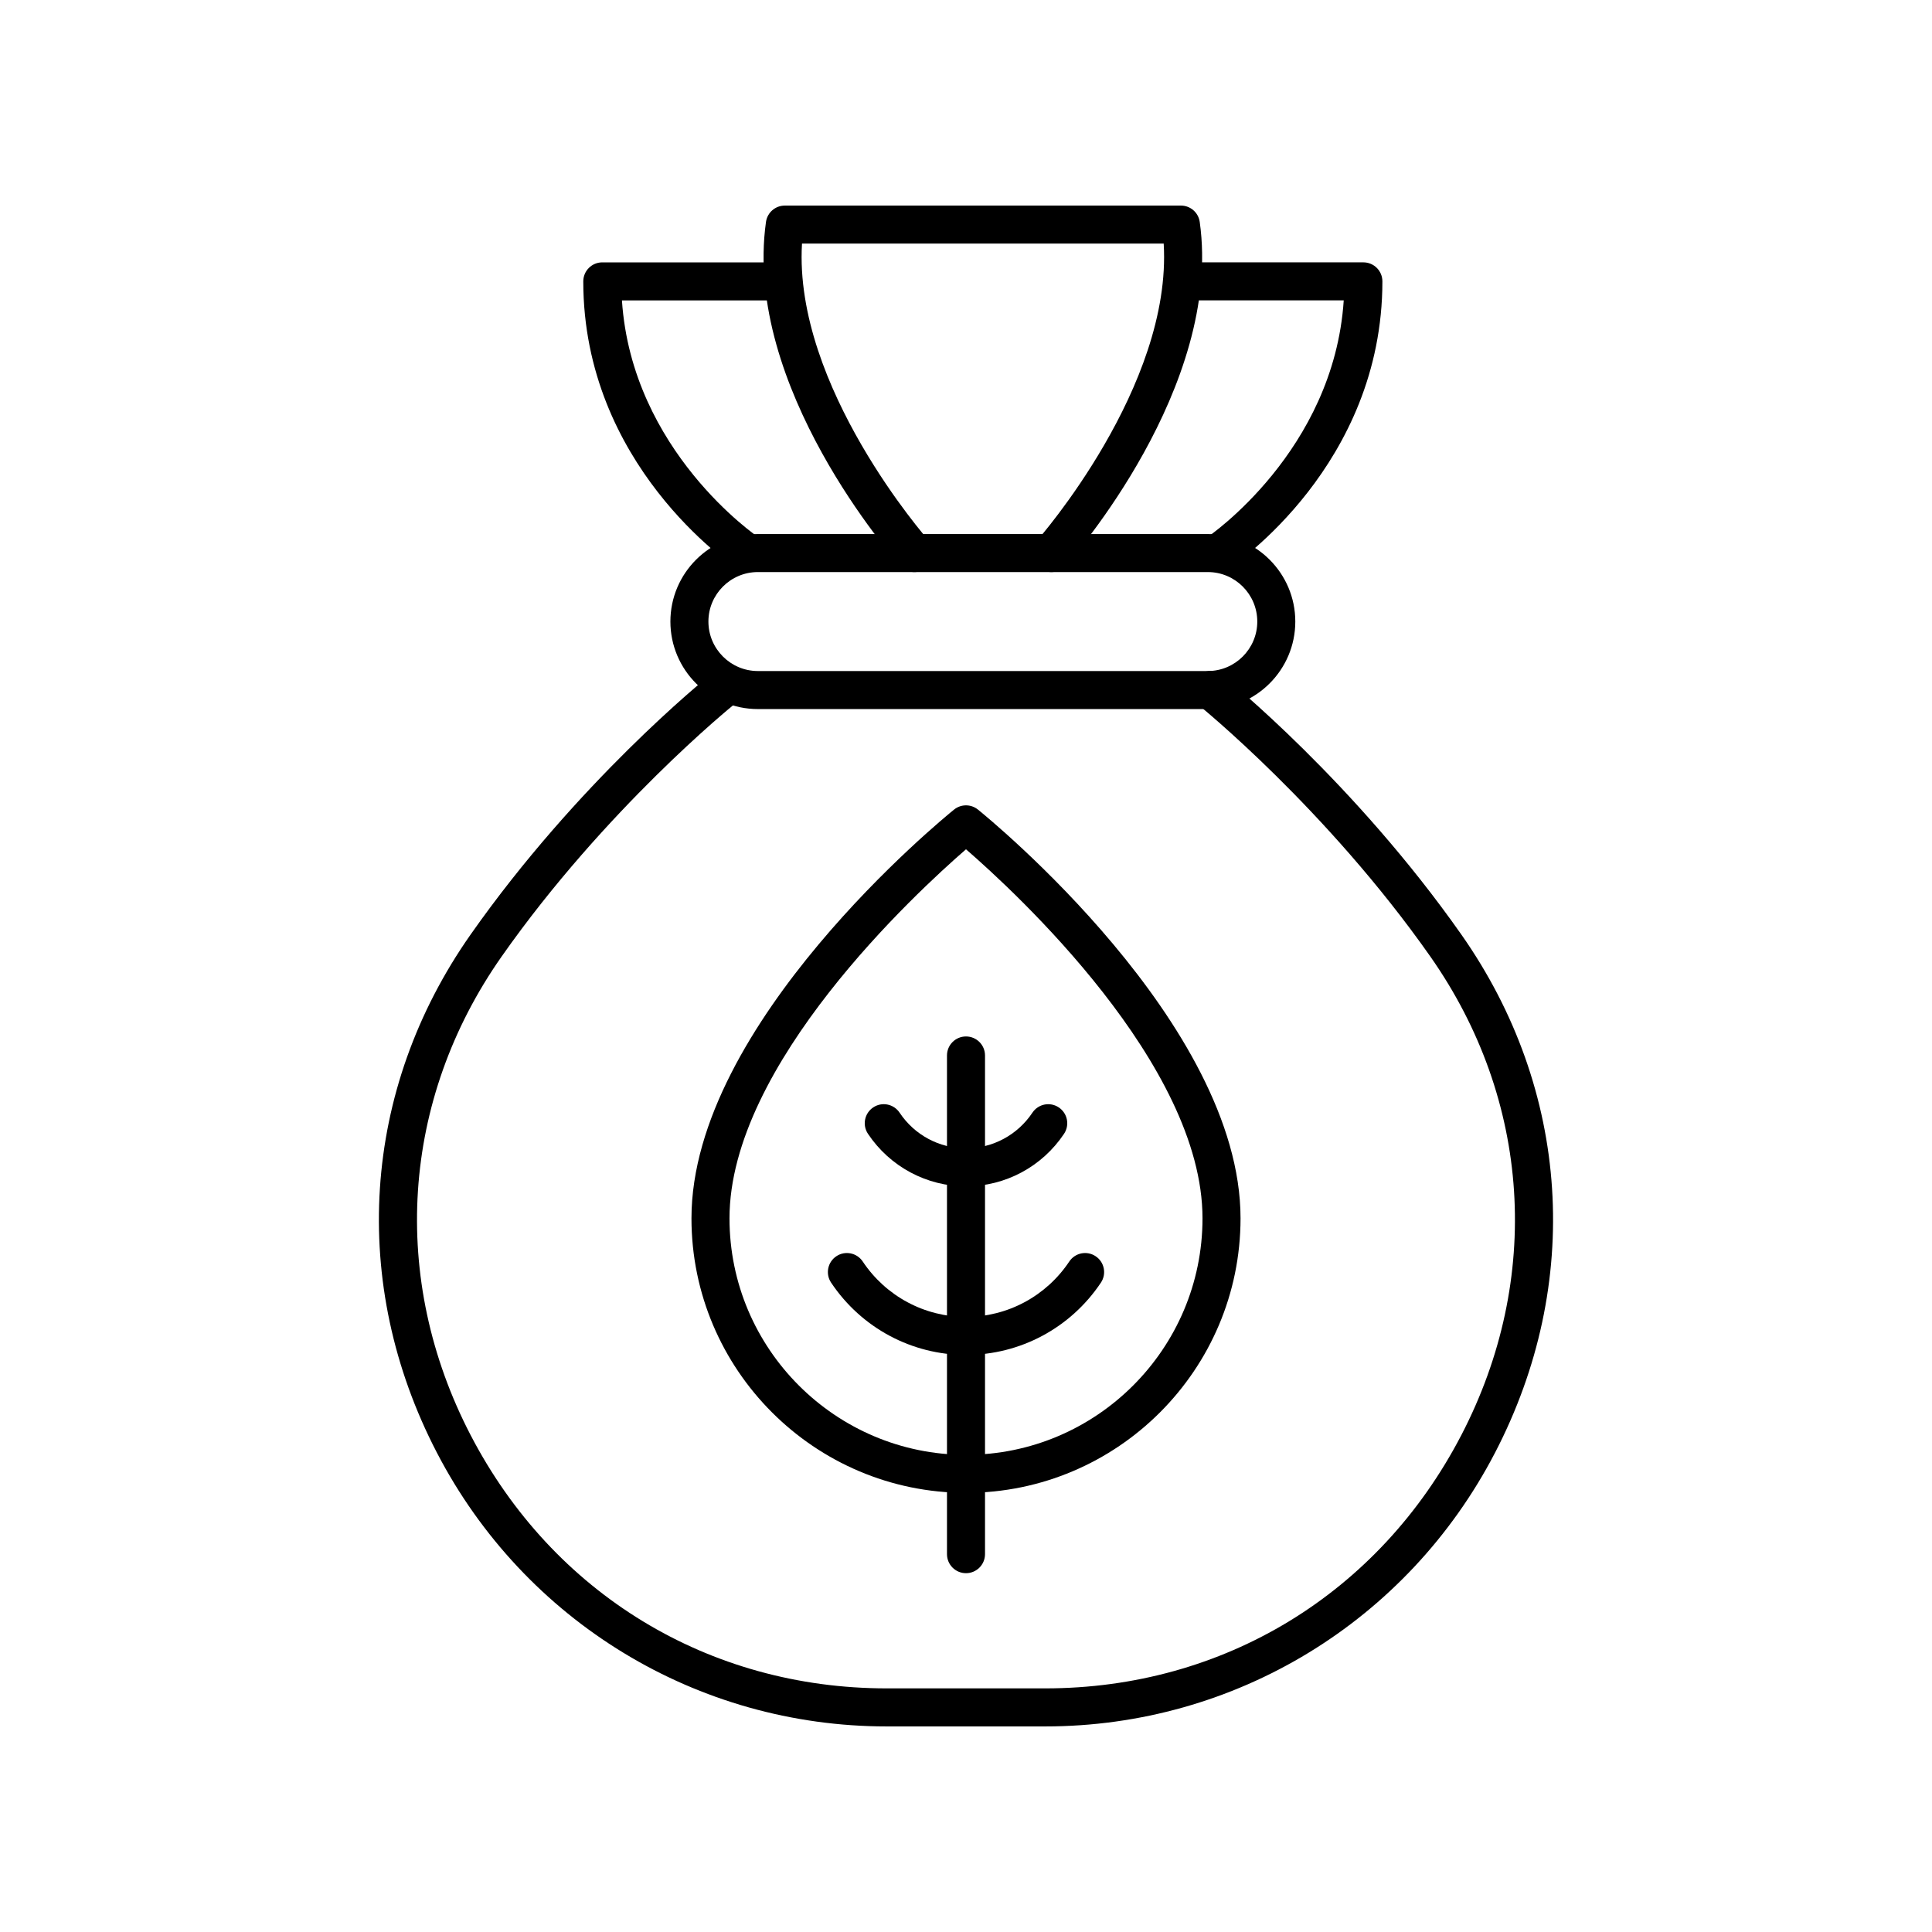
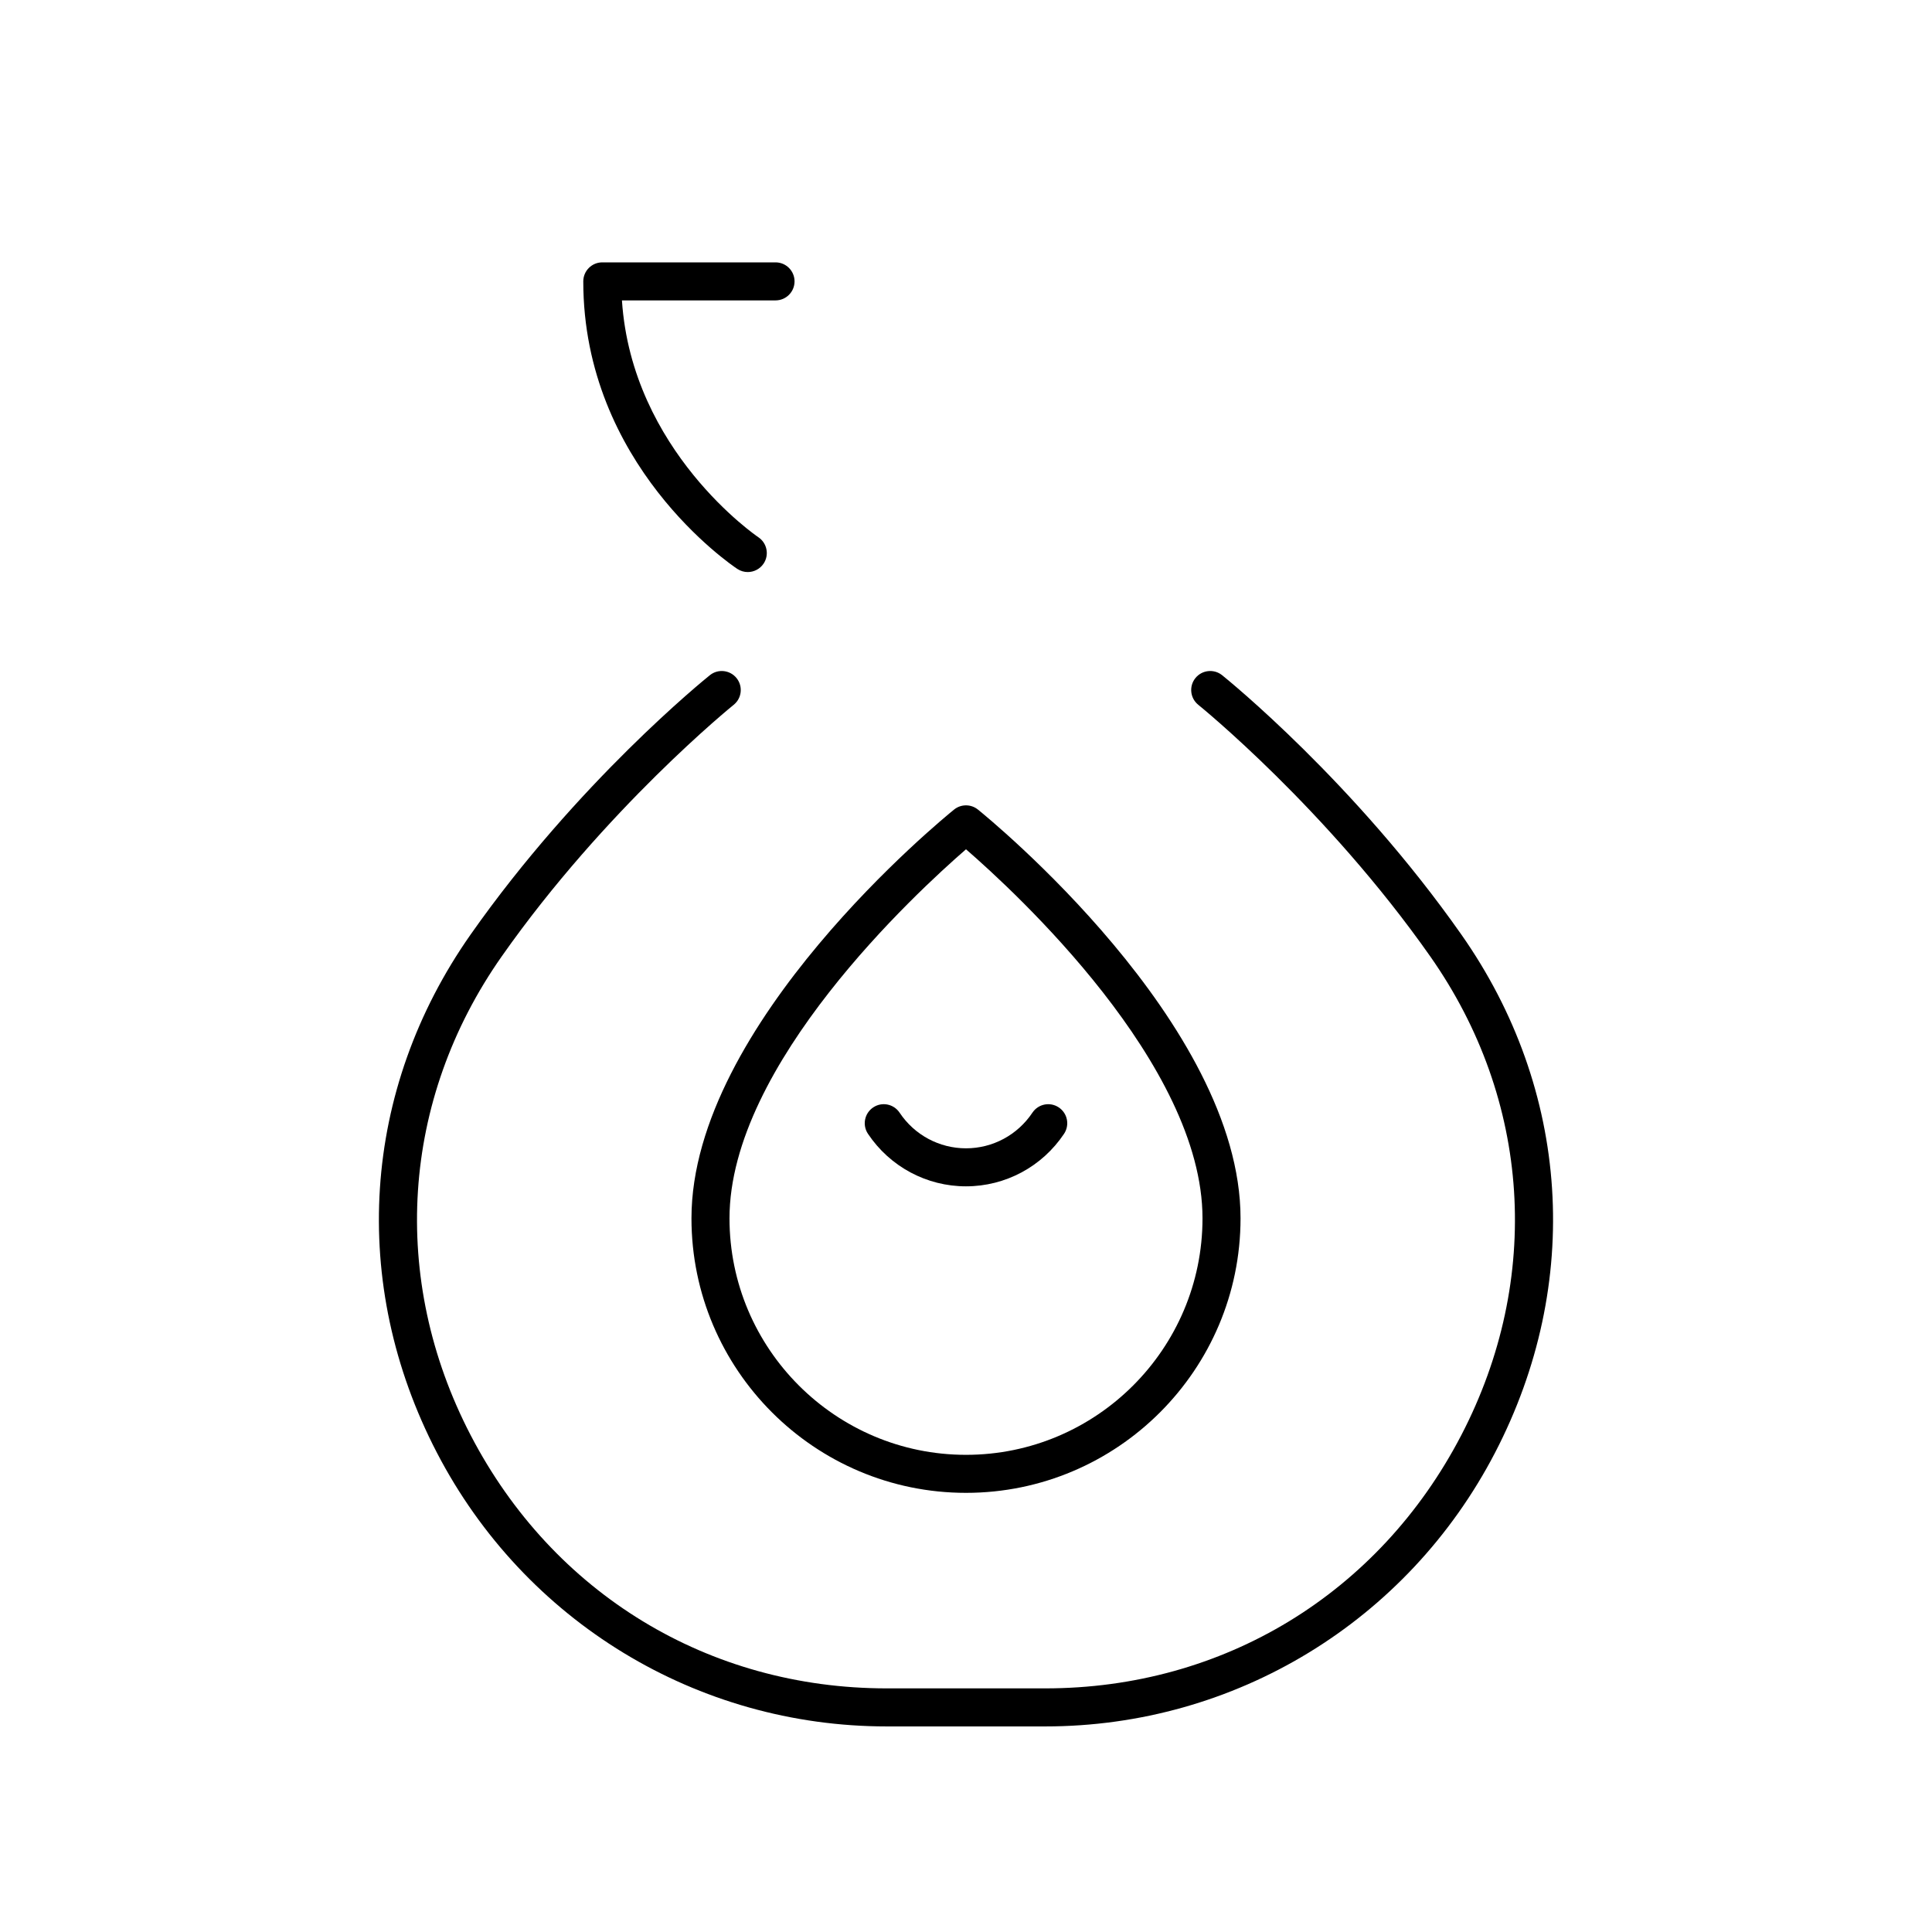
<svg xmlns="http://www.w3.org/2000/svg" fill="#000000" width="800px" height="800px" version="1.1" viewBox="144 144 512 512">
  <g>
-     <path d="m400 560.91c-2.785 0-5.039-2.254-5.039-5.039v-132.16c0-2.781 2.254-5.039 5.039-5.039s5.039 2.254 5.039 5.039v132.16c-0.004 2.781-2.254 5.039-5.039 5.039z" />
-     <path d="m400 503.07c-14.371 0-27.738-7.164-35.754-19.164-1.543-2.312-0.922-5.441 1.391-6.988 2.316-1.551 5.441-0.926 6.992 1.391 6.137 9.195 16.367 14.684 27.371 14.684 11 0 21.234-5.488 27.371-14.68 1.543-2.316 4.664-2.953 6.992-1.391 2.312 1.543 2.938 4.676 1.391 6.988-8.016 11.996-21.383 19.16-35.754 19.16z" />
    <path d="m400 458.39c-10.445 0-20.156-5.207-25.984-13.926-1.543-2.316-0.922-5.441 1.391-6.988 2.32-1.559 5.441-0.922 6.992 1.391 3.945 5.918 10.523 9.449 17.602 9.449 7.074 0 13.652-3.531 17.598-9.445 1.543-2.312 4.664-2.953 6.992-1.391 2.312 1.543 2.938 4.672 1.391 6.988-5.824 8.715-15.535 13.922-25.98 13.922z" />
    <path d="m400 539.62c-40.117 0-72.754-32.637-72.754-72.754 0-51.559 66.746-106.02 69.59-108.32 1.84-1.492 4.488-1.492 6.328 0 2.844 2.297 69.59 56.758 69.59 108.32-0.004 40.117-32.637 72.754-72.754 72.754zm0-170.55c-13.145 11.398-62.676 57.051-62.676 97.797 0 34.562 28.117 62.68 62.676 62.68s62.676-28.117 62.676-62.68c0-40.746-49.531-86.398-62.676-97.797z" />
    <path d="m342.16 295.6c-0.953 0-1.918-0.273-2.773-0.84-1.668-1.105-40.812-27.641-40.812-76.191 0-2.781 2.254-5.039 5.039-5.039h45.91c2.785 0 5.039 2.254 5.039 5.039 0 2.781-2.254 5.039-5.039 5.039h-40.703c2.629 39.91 35.797 62.531 36.148 62.762 2.309 1.543 2.938 4.672 1.398 6.984-0.98 1.457-2.578 2.246-4.207 2.246z" />
-     <path d="m466.76 295.6c-1.633 0-3.227-0.789-4.203-2.25-1.539-2.312-0.91-5.438 1.398-6.984 0.348-0.23 33.52-22.852 36.148-62.762h-40.703c-2.785 0-5.039-2.254-5.039-5.039 0-2.781 2.254-5.039 5.039-5.039h45.91c2.785 0 5.039 2.254 5.039 5.039 0 48.555-39.145 75.086-40.812 76.191-0.855 0.57-1.82 0.844-2.777 0.844z" />
-     <path d="m422.62 295.6c-1.191 0-2.387-0.422-3.352-1.277-2.078-1.848-2.262-5.031-0.414-7.113 0.375-0.414 35.816-40.766 33.539-78.656h-95.855c-2.277 37.891 33.172 78.242 33.543 78.66 1.852 2.078 1.664 5.266-0.414 7.113-2.09 1.852-5.258 1.66-7.113-0.41-1.703-1.914-41.691-47.375-35.562-91.098 0.352-2.492 2.477-4.34 4.992-4.34h104.97c2.516 0 4.641 1.852 4.988 4.34 6.129 43.723-33.855 89.184-35.559 91.098-0.996 1.113-2.375 1.684-3.762 1.684z" />
-     <path d="m464.08 331.91h-119.23c-12.789 0-23.188-10.402-23.188-23.191 0-12.789 10.402-23.191 23.188-23.191h119.23c12.789 0 23.188 10.402 23.188 23.191 0 12.789-10.402 23.191-23.188 23.191zm-119.23-36.309c-7.227 0-13.113 5.883-13.113 13.113 0 7.231 5.883 13.117 13.113 13.117h119.23c7.227 0 13.113-5.883 13.113-13.117-0.004-7.231-5.887-13.113-13.113-13.113z" />
    <path d="m421 601.52h-42.008c-50.273 0-95.949-27.789-119.2-72.527-23.305-44.848-19.969-96.188 8.926-137.33 28.344-40.367 61.988-67.59 63.402-68.727 2.164-1.742 5.34-1.395 7.078 0.773 1.742 2.168 1.398 5.34-0.773 7.082-0.336 0.27-33.977 27.516-61.465 66.664-26.691 38.008-29.77 85.445-8.23 126.89 21.836 42.012 63.055 67.094 110.26 67.094h42.008c47.203 0 88.422-25.082 110.26-67.098 21.539-41.445 18.461-88.883-8.23-126.89-27.488-39.148-61.133-66.395-61.465-66.664-2.168-1.742-2.516-4.914-0.773-7.082 1.742-2.164 4.914-2.508 7.078-0.773 1.418 1.141 35.059 28.363 63.402 68.727 28.895 41.145 32.23 92.48 8.926 137.33-23.246 44.738-68.926 72.531-119.2 72.531z" />
  </g>
</svg>